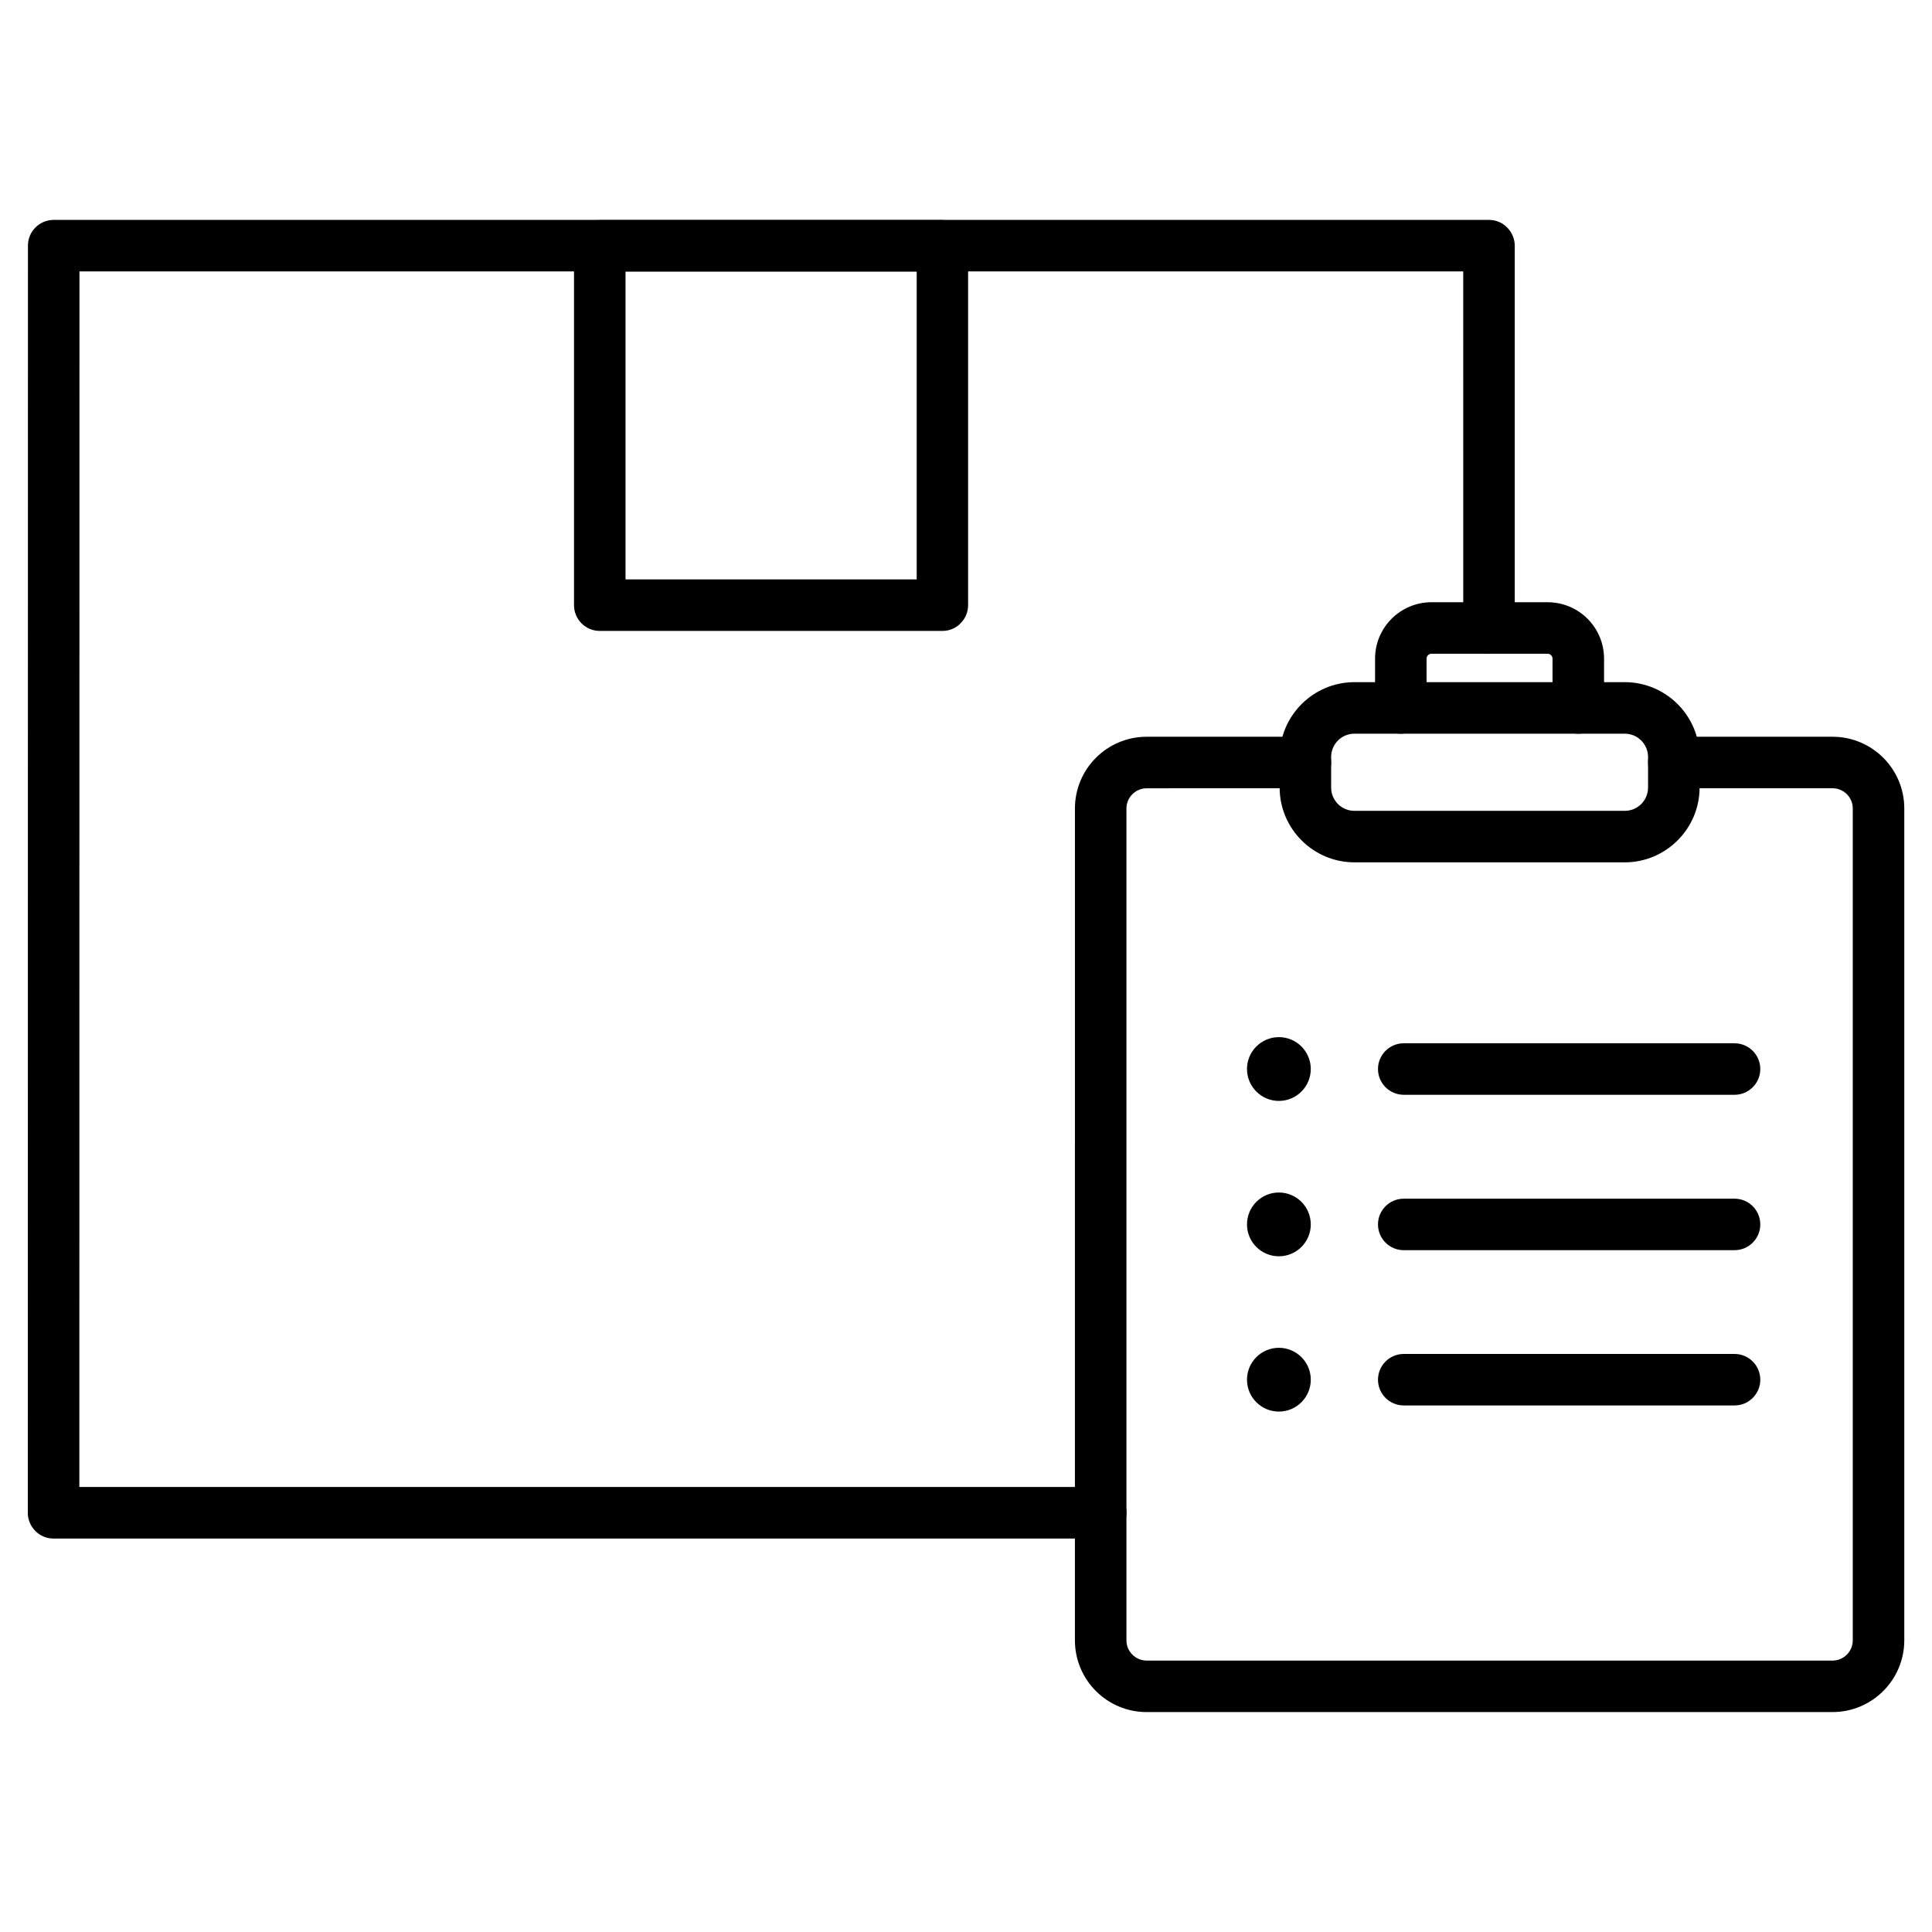
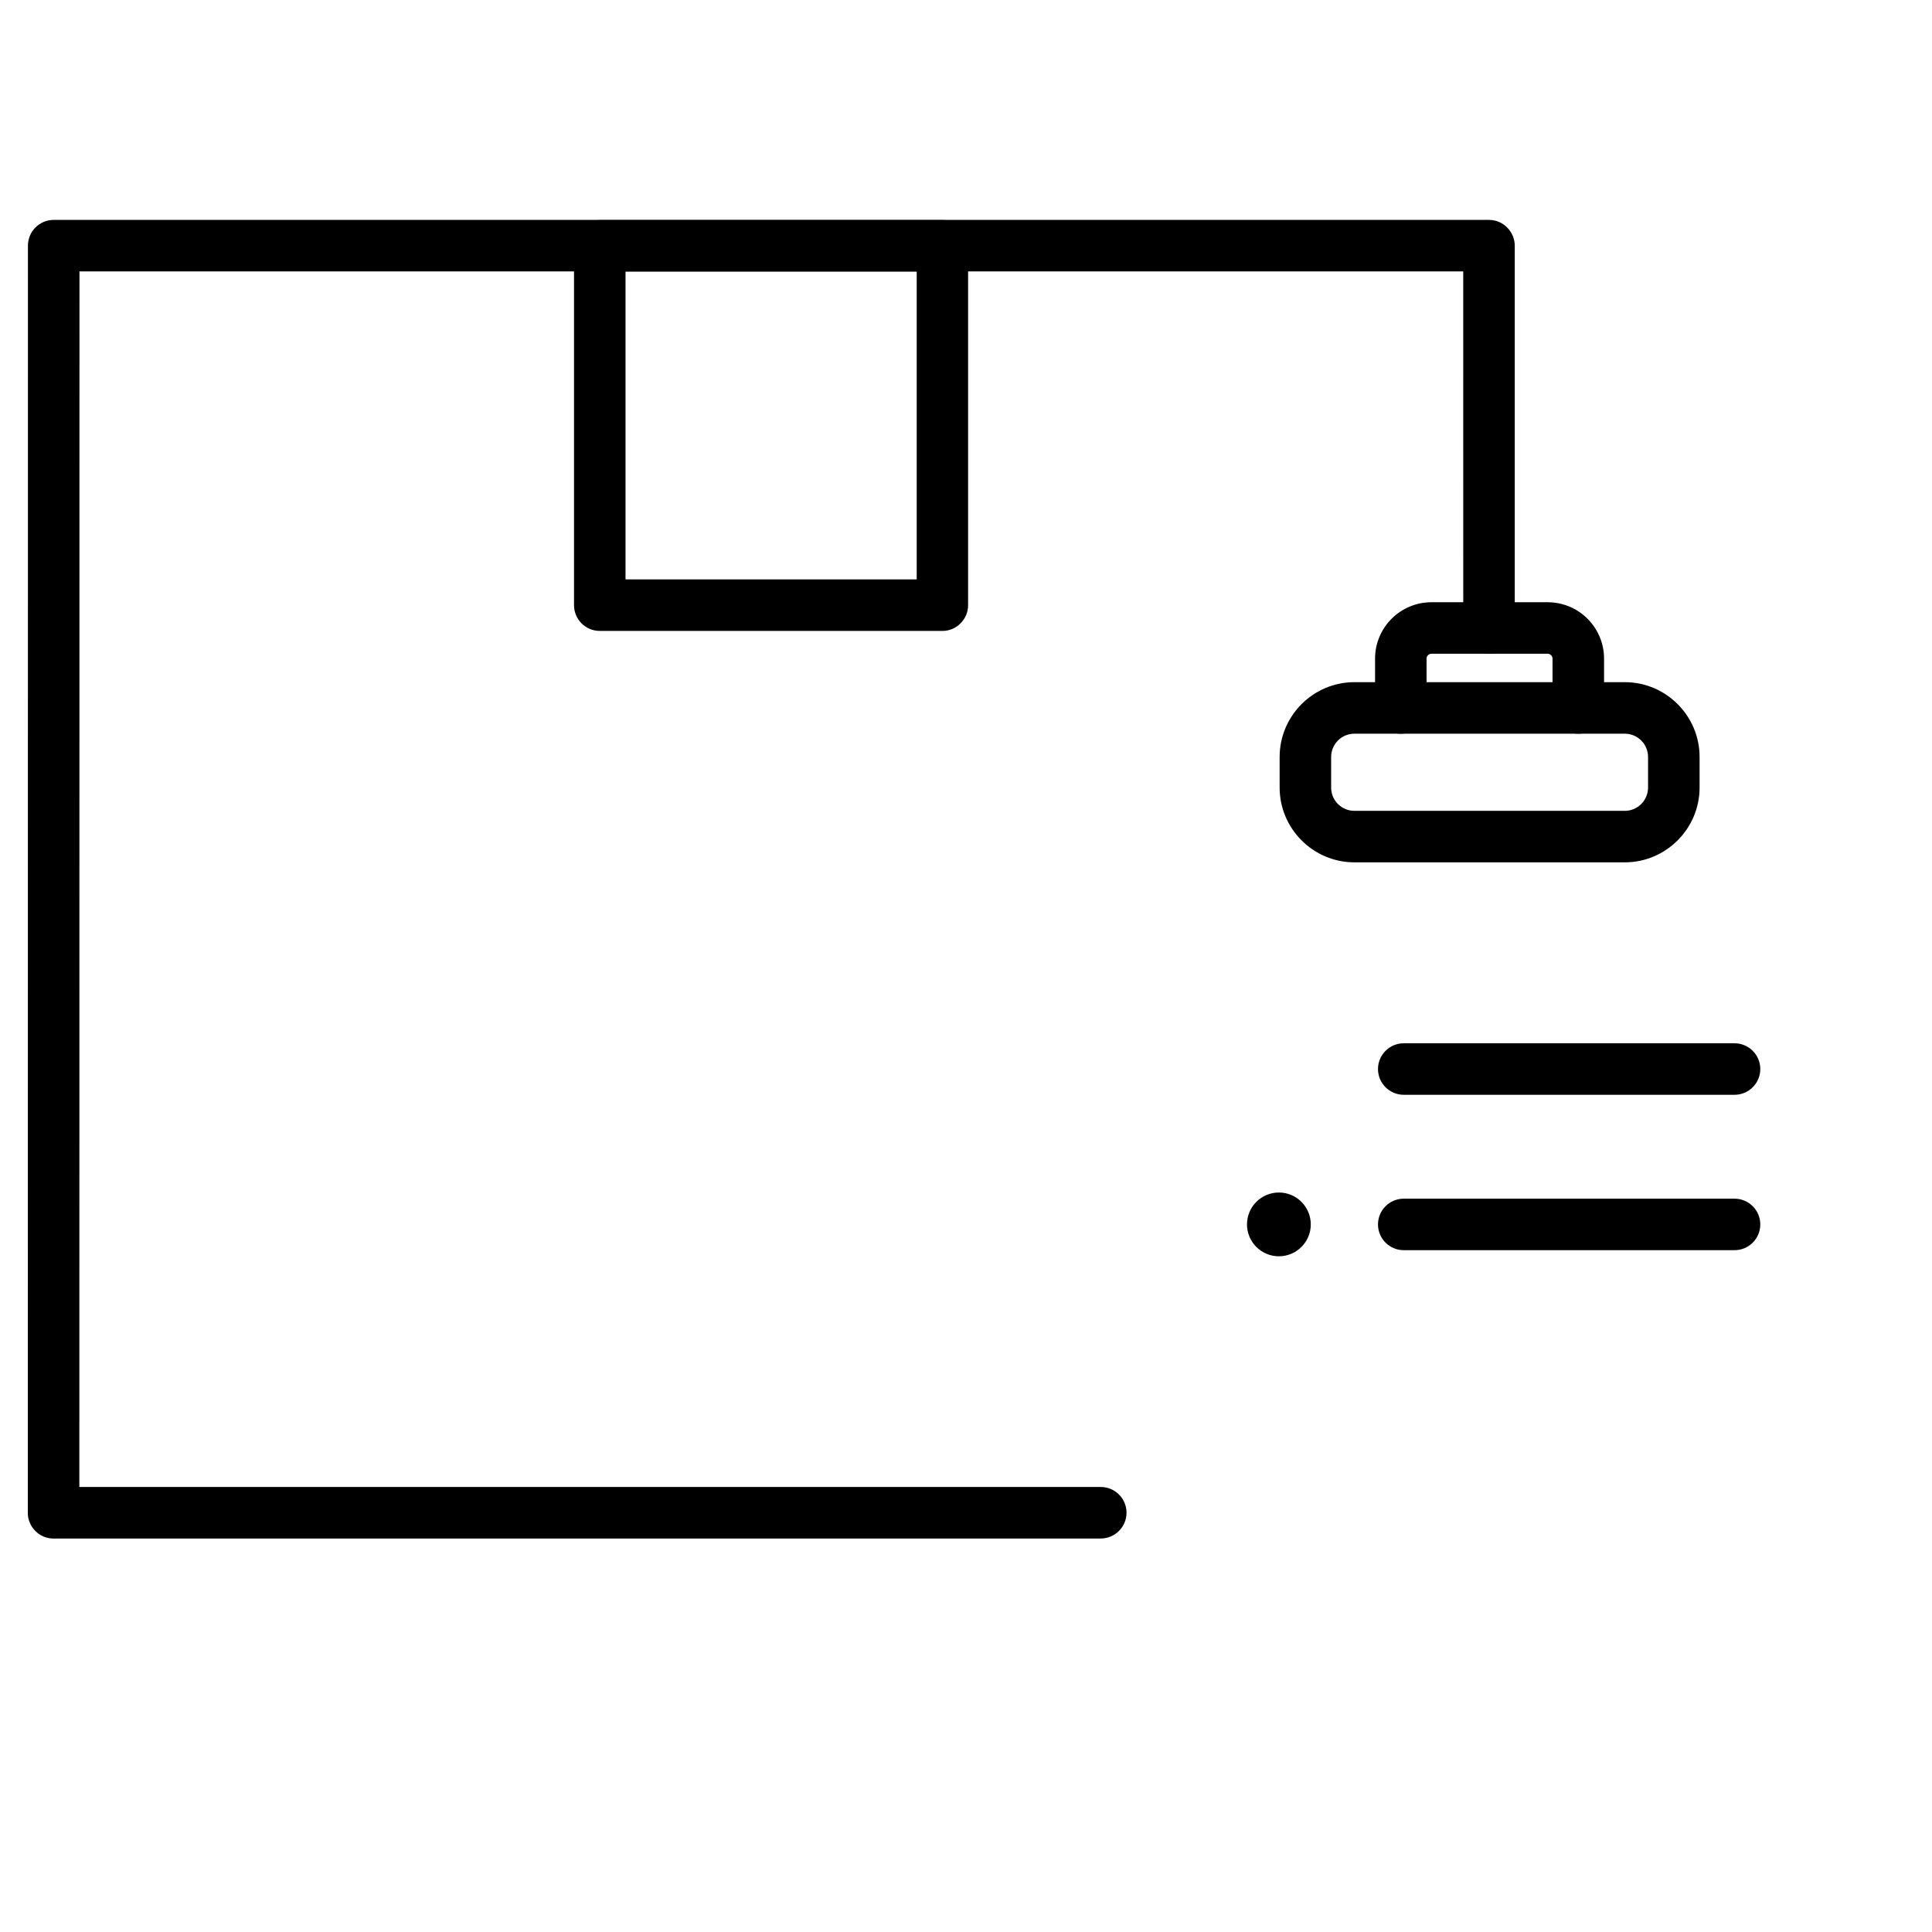
<svg xmlns="http://www.w3.org/2000/svg" fill="#000000" width="800px" height="800px" version="1.1" viewBox="144 144 512 512">
  <g>
    <path d="m435.69 551.73h-277.52c-1.82 0-3.543-0.715-4.812-2.016-1.27-1.301-2.016-3.023-1.984-4.812l0.031-335.8c0-3.769 3.055-6.824 6.824-6.824h380.37c1.82 0 3.543 0.715 4.812 2.016 1.27 1.27 2.016 3.023 2.016 4.812v101.28c0 3.769-3.055 6.824-6.824 6.824-3.769 0-6.824-3.055-6.824-6.824l-0.008-94.457h-366.71l-0.031 322.14h270.69c3.769 0 6.824 3.055 6.824 6.824 0 3.773-3.09 6.828-6.859 6.828z" />
    <path d="m393.76 311.2h-90.816c-3.769 0-6.824-3.055-6.824-6.824v-95.234c0-3.769 3.055-6.824 6.824-6.824h90.816c1.82 0 3.543 0.715 4.812 2.016 1.27 1.301 1.984 3.023 1.984 4.812v95.234c0 1.82-0.715 3.543-2.016 4.812-1.238 1.293-2.961 2.008-4.781 2.008zm-83.988-13.652h77.164v-81.586h-77.164z" />
-     <path d="m629.64 597.72h-181.76c-10.5 0-19.016-8.516-19.016-19.016l0.004-220.44c0-10.5 8.516-19.016 19.016-19.016h42.059c3.769 0 6.824 3.055 6.824 6.824 0 3.769-3.055 6.824-6.824 6.824l-42.062 0.008c-2.957 0-5.363 2.406-5.363 5.363v220.44c0 2.957 2.406 5.363 5.363 5.363h181.76c2.957 0 5.363-2.406 5.363-5.363v-220.45c0-2.957-2.406-5.363-5.363-5.363h-42.059c-3.769 0-6.824-3.055-6.824-6.824s3.055-6.824 6.824-6.824h42.059c10.5 0 19.016 8.516 19.016 19.016v220.44c0 10.465-8.516 19.012-19.016 19.012z" />
    <path d="m562.26 338.44c-3.769 0-6.824-3.055-6.824-6.824v-13.066c0-0.715-0.586-1.301-1.301-1.301h-30.781c-0.715 0-1.301 0.586-1.301 1.301v13.066c0 3.769-3.055 6.824-6.824 6.824-3.769 0-6.824-3.055-6.824-6.824v-13.066c0-8.258 6.695-14.953 14.953-14.953h30.781c8.258 0 14.953 6.695 14.953 14.953v13.066c-0.008 3.769-3.062 6.824-6.832 6.824z" />
    <path d="m574.58 372.53h-71.637c-10.922 0-19.828-8.906-19.828-19.828v-8.094c0-10.922 8.906-19.828 19.828-19.828h71.637c10.922 0 19.828 8.906 19.828 19.828v8.094c-0.004 10.922-8.91 19.828-19.828 19.828zm-71.641-34.094c-3.414 0-6.176 2.762-6.176 6.176v8.094c0 3.414 2.762 6.176 6.176 6.176h71.637c3.414 0 6.176-2.762 6.176-6.176v-8.094c0-3.414-2.762-6.176-6.176-6.176z" />
    <path d="m603.67 434.13h-87.664c-3.769 0-6.824-3.055-6.824-6.824 0-3.769 3.055-6.824 6.824-6.824h87.664c3.769 0 6.824 3.055 6.824 6.824 0 3.766-3.055 6.824-6.824 6.824z" />
    <path d="m603.67 475.31h-87.664c-3.769 0-6.824-3.055-6.824-6.824s3.055-6.824 6.824-6.824h87.664c3.769 0 6.824 3.055 6.824 6.824s-3.055 6.824-6.824 6.824z" />
-     <path d="m603.67 516.46h-87.664c-3.769 0-6.824-3.055-6.824-6.824s3.055-6.824 6.824-6.824h87.664c3.769 0 6.824 3.055 6.824 6.824s-3.055 6.824-6.824 6.824z" />
-     <path d="m491.37 427.3c0 4.668-3.785 8.453-8.453 8.453-4.664 0-8.449-3.785-8.449-8.453s3.785-8.449 8.449-8.449c4.668 0 8.453 3.781 8.453 8.449" />
    <path d="m491.37 468.48c0 4.668-3.785 8.449-8.453 8.449-4.664 0-8.449-3.781-8.449-8.449s3.785-8.453 8.449-8.453c4.668 0 8.453 3.785 8.453 8.453" />
-     <path d="m491.37 509.63c0 4.668-3.785 8.453-8.453 8.453-4.664 0-8.449-3.785-8.449-8.453 0-4.668 3.785-8.449 8.449-8.449 4.668 0 8.453 3.781 8.453 8.449" />
  </g>
</svg>